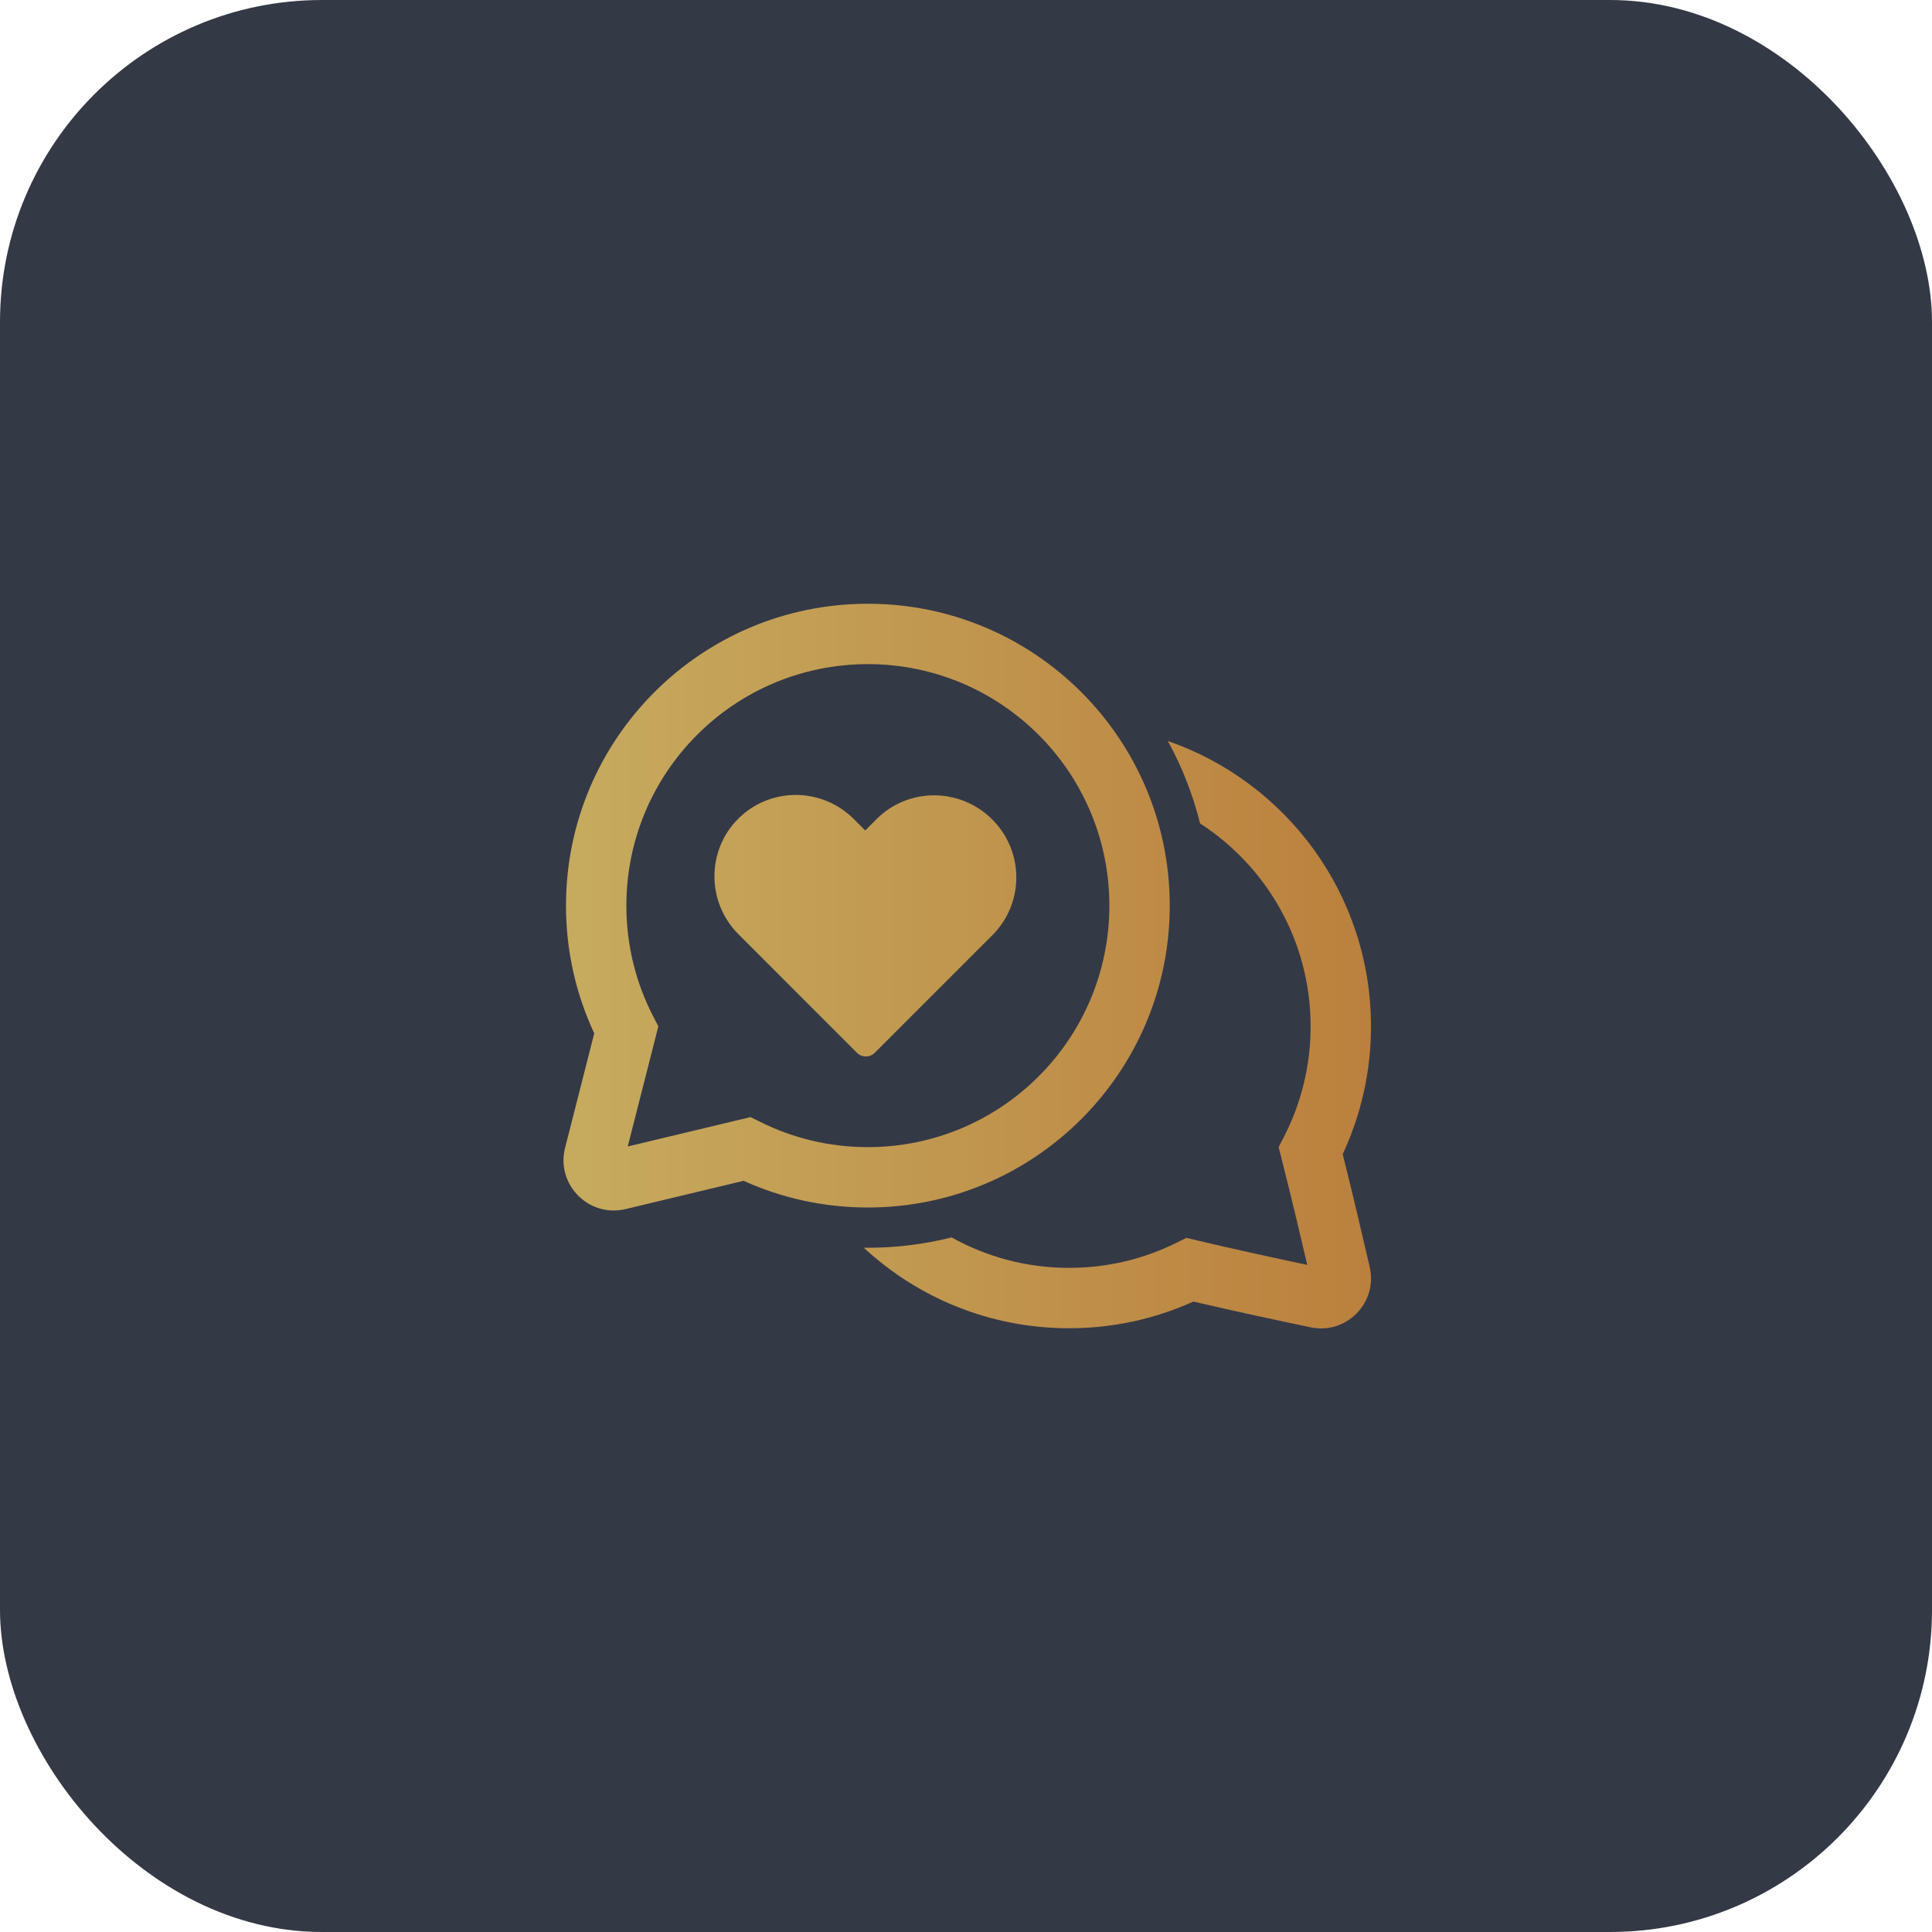
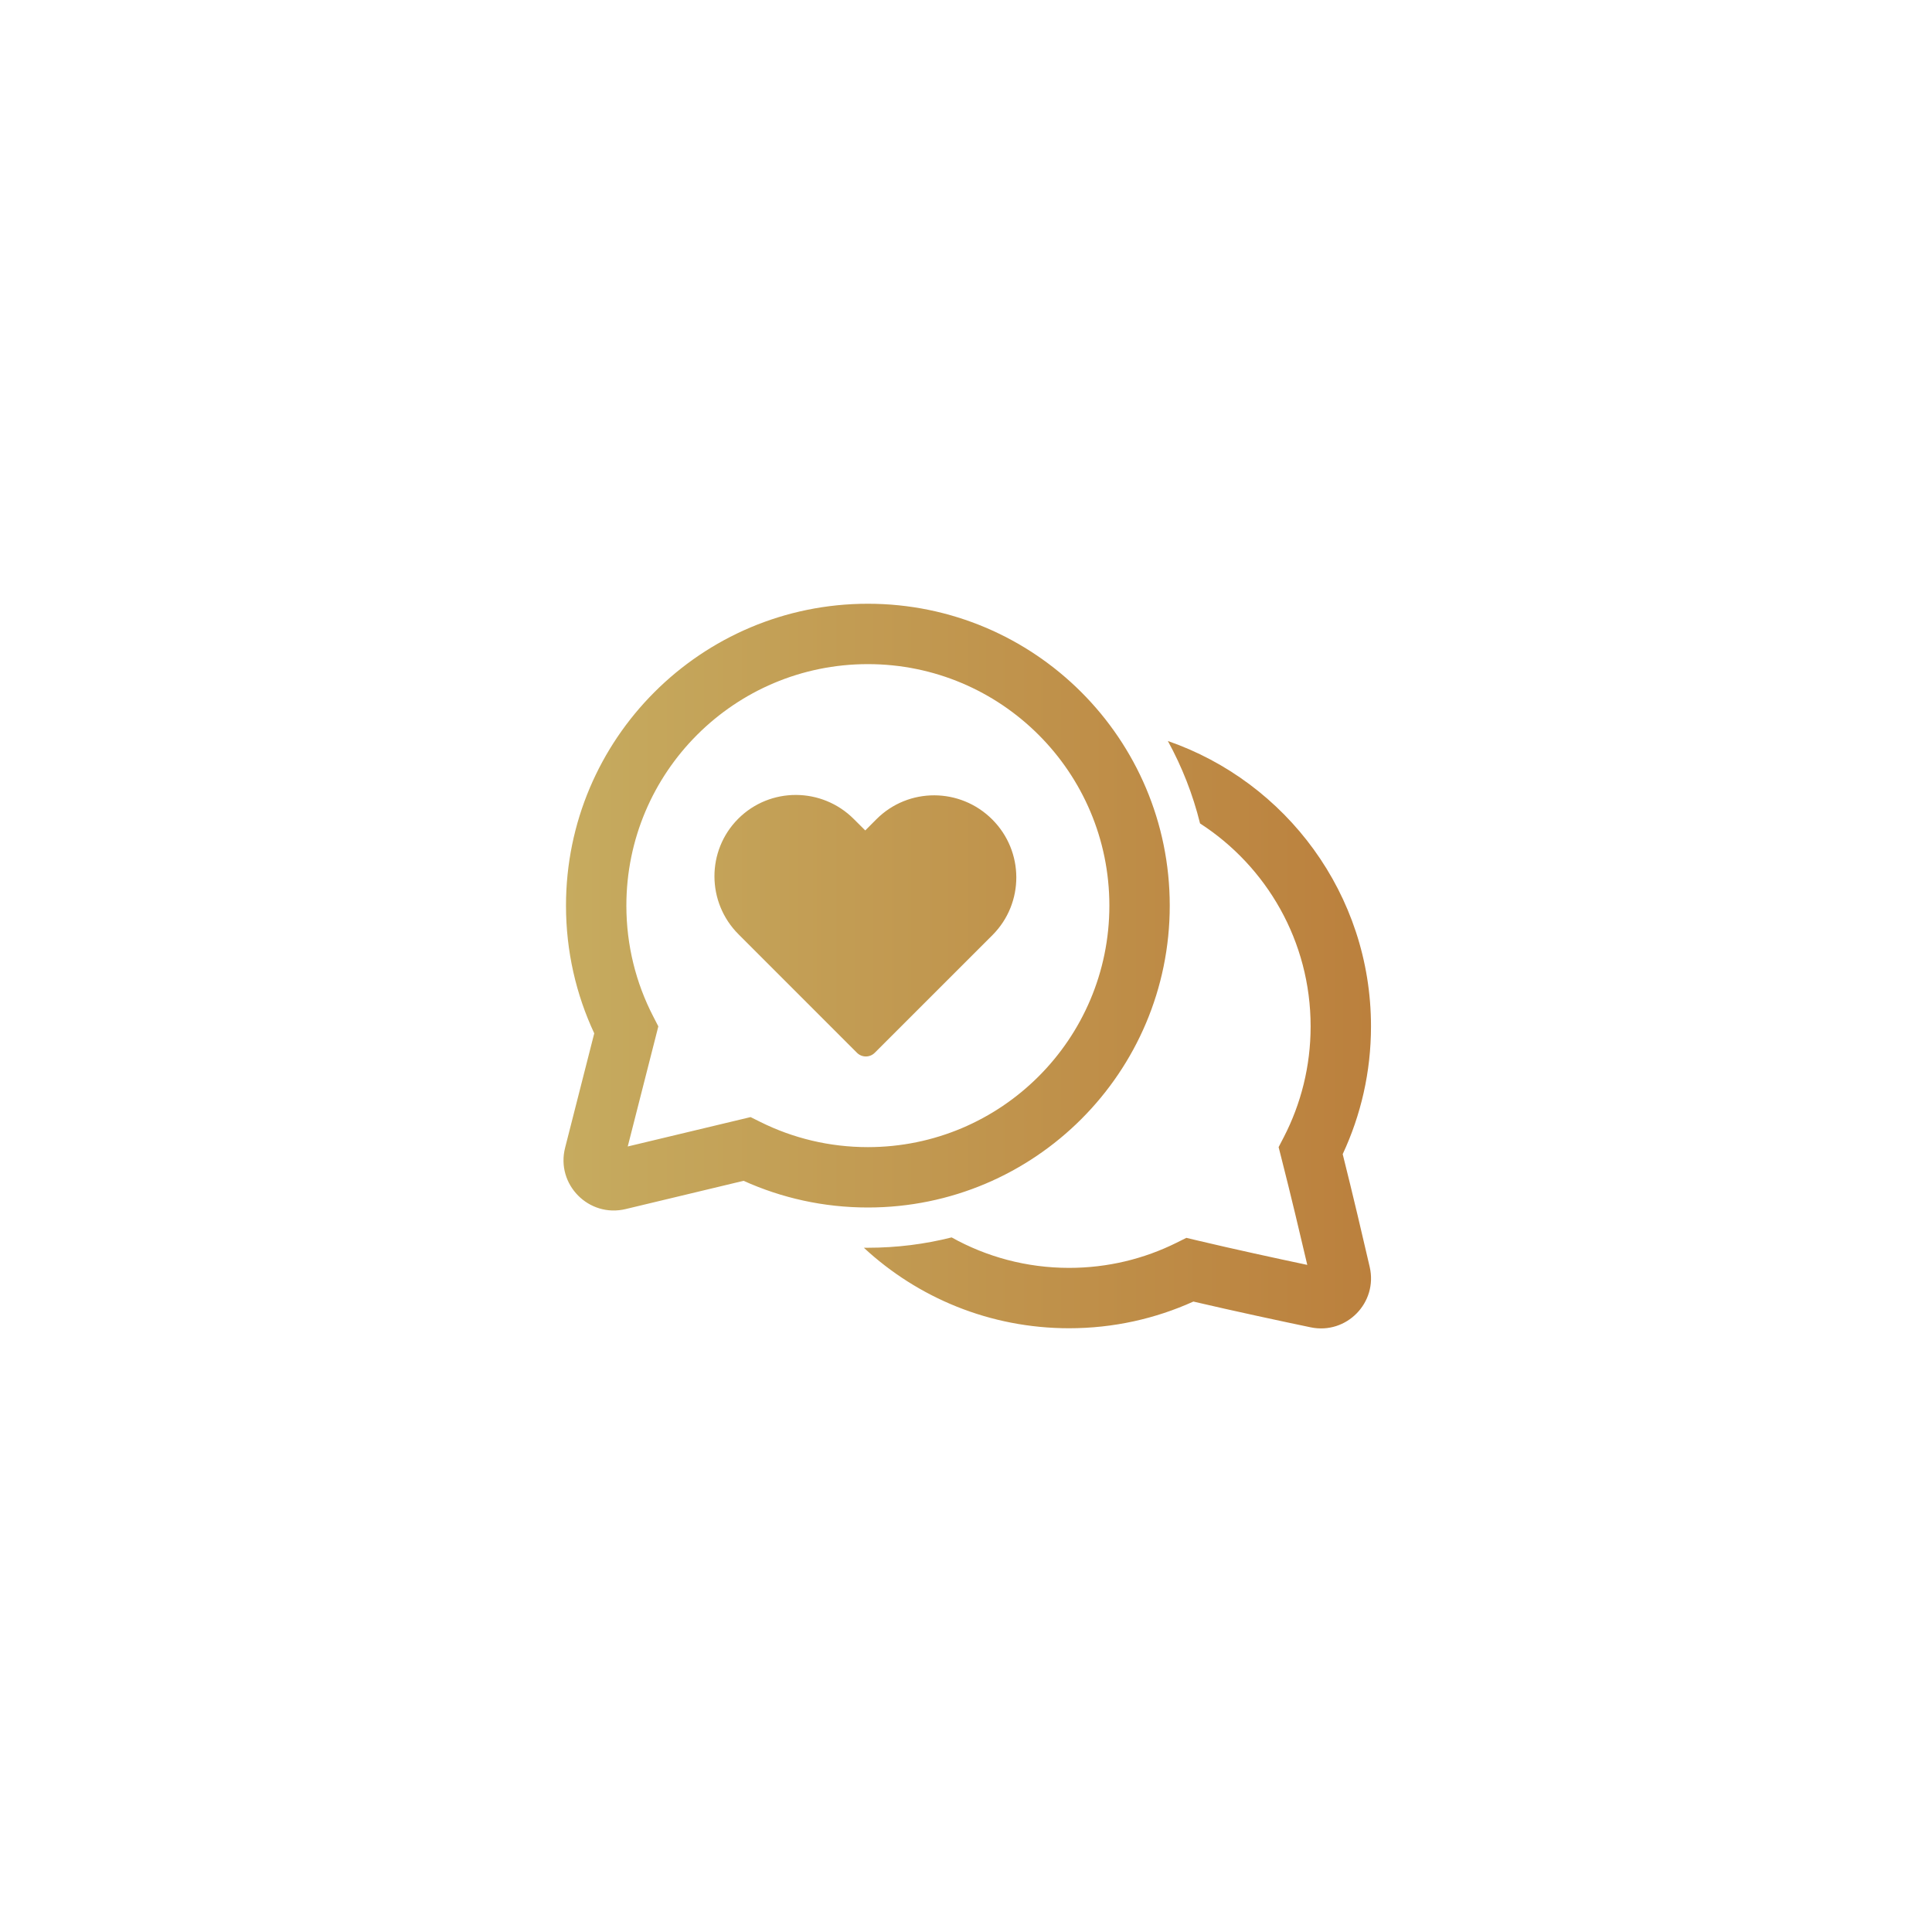
<svg xmlns="http://www.w3.org/2000/svg" width="48" height="48" viewBox="0 0 48 48" fill="none">
-   <rect width="48" height="48" rx="8" fill="#343946" />
  <path d="M18.341 20.341C19.133 19.55 20.419 19.554 21.213 20.349L21.497 20.632L21.776 20.352C22.569 19.559 23.856 19.563 24.652 20.359C25.447 21.154 25.449 22.436 24.66 23.23L21.733 26.156C21.611 26.278 21.413 26.278 21.291 26.156L18.349 23.213C17.554 22.419 17.55 21.133 18.341 20.341ZM14.062 22.5C14.062 18.358 17.419 15 21.562 15C25.704 15 29.062 18.358 29.062 22.5C29.062 26.642 25.704 30 21.562 30C20.462 30 19.417 29.763 18.474 29.337C17.447 29.582 16.294 29.859 15.544 30.039C14.629 30.259 13.807 29.428 14.04 28.515C14.226 27.784 14.51 26.671 14.764 25.673C14.313 24.709 14.062 23.633 14.062 22.5ZM21.562 16.5C18.248 16.5 15.562 19.186 15.562 22.5C15.562 23.491 15.802 24.425 16.226 25.247L16.356 25.5L16.286 25.776C16.058 26.672 15.795 27.705 15.596 28.484C16.395 28.292 17.461 28.036 18.384 27.817L18.648 27.754L18.892 27.875C19.695 28.275 20.601 28.5 21.562 28.5C24.875 28.5 27.562 25.814 27.562 22.5C27.562 19.186 24.875 16.5 21.562 16.5ZM21.462 31C22.8 32.241 24.592 33 26.562 33C27.661 33 28.707 32.763 29.649 32.337C30.693 32.581 31.836 32.825 32.563 32.977C33.455 33.163 34.235 32.362 34.03 31.477C33.868 30.774 33.612 29.682 33.359 28.674C33.81 27.709 34.062 26.633 34.062 25.5C34.062 22.217 31.952 19.427 29.015 18.41C29.365 19.048 29.636 19.734 29.815 20.458C31.468 21.526 32.562 23.385 32.562 25.5C32.562 26.491 32.322 27.425 31.898 28.247L31.767 28.5L31.837 28.776C32.065 29.671 32.304 30.676 32.479 31.426C31.705 31.262 30.661 31.036 29.739 30.817L29.475 30.754L29.232 30.875C28.428 31.275 27.522 31.5 26.562 31.5C25.502 31.5 24.507 31.225 23.643 30.743C22.977 30.911 22.28 31 21.562 31C21.528 31 21.495 31 21.462 31Z" fill="url(#paint0_linear_369_250)" />
  <defs>
    <linearGradient id="paint0_linear_369_250" x1="14" y1="24.002" x2="34.063" y2="24.002" gradientUnits="userSpaceOnUse">
      <stop stop-color="#C6AB5F" />
      <stop offset="1" stop-color="#BB803D" />
    </linearGradient>
  </defs>
</svg>